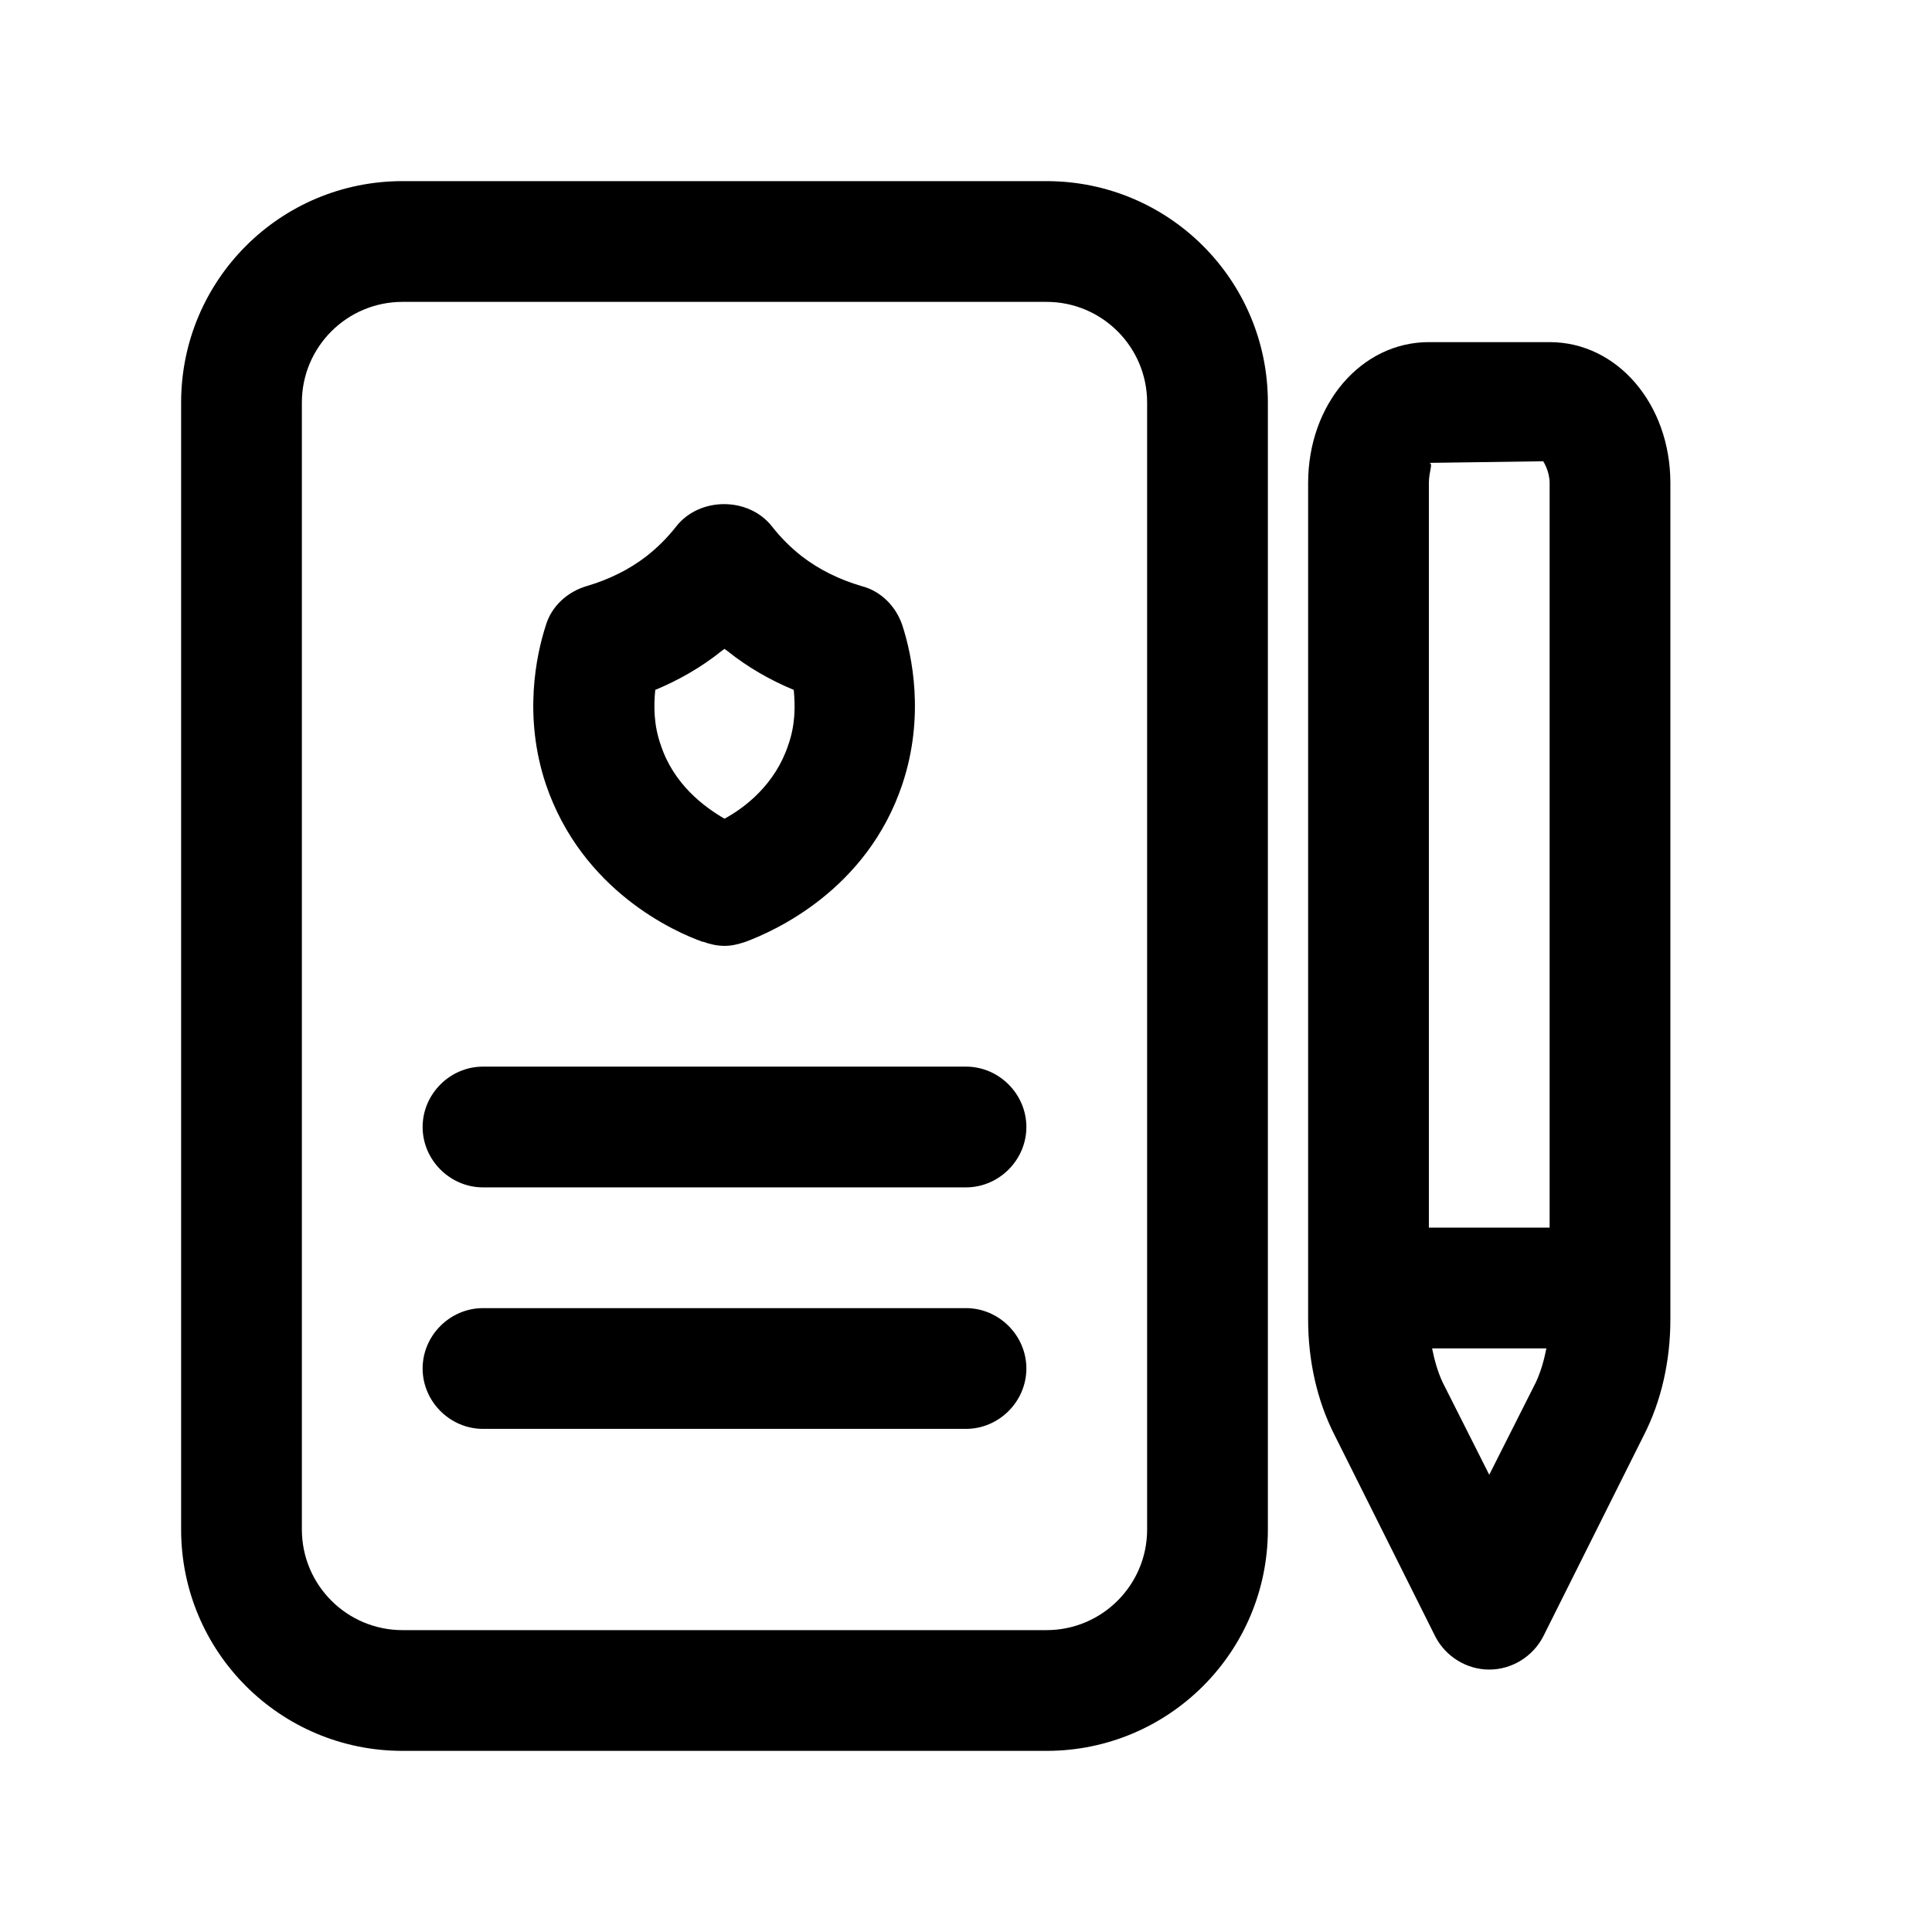
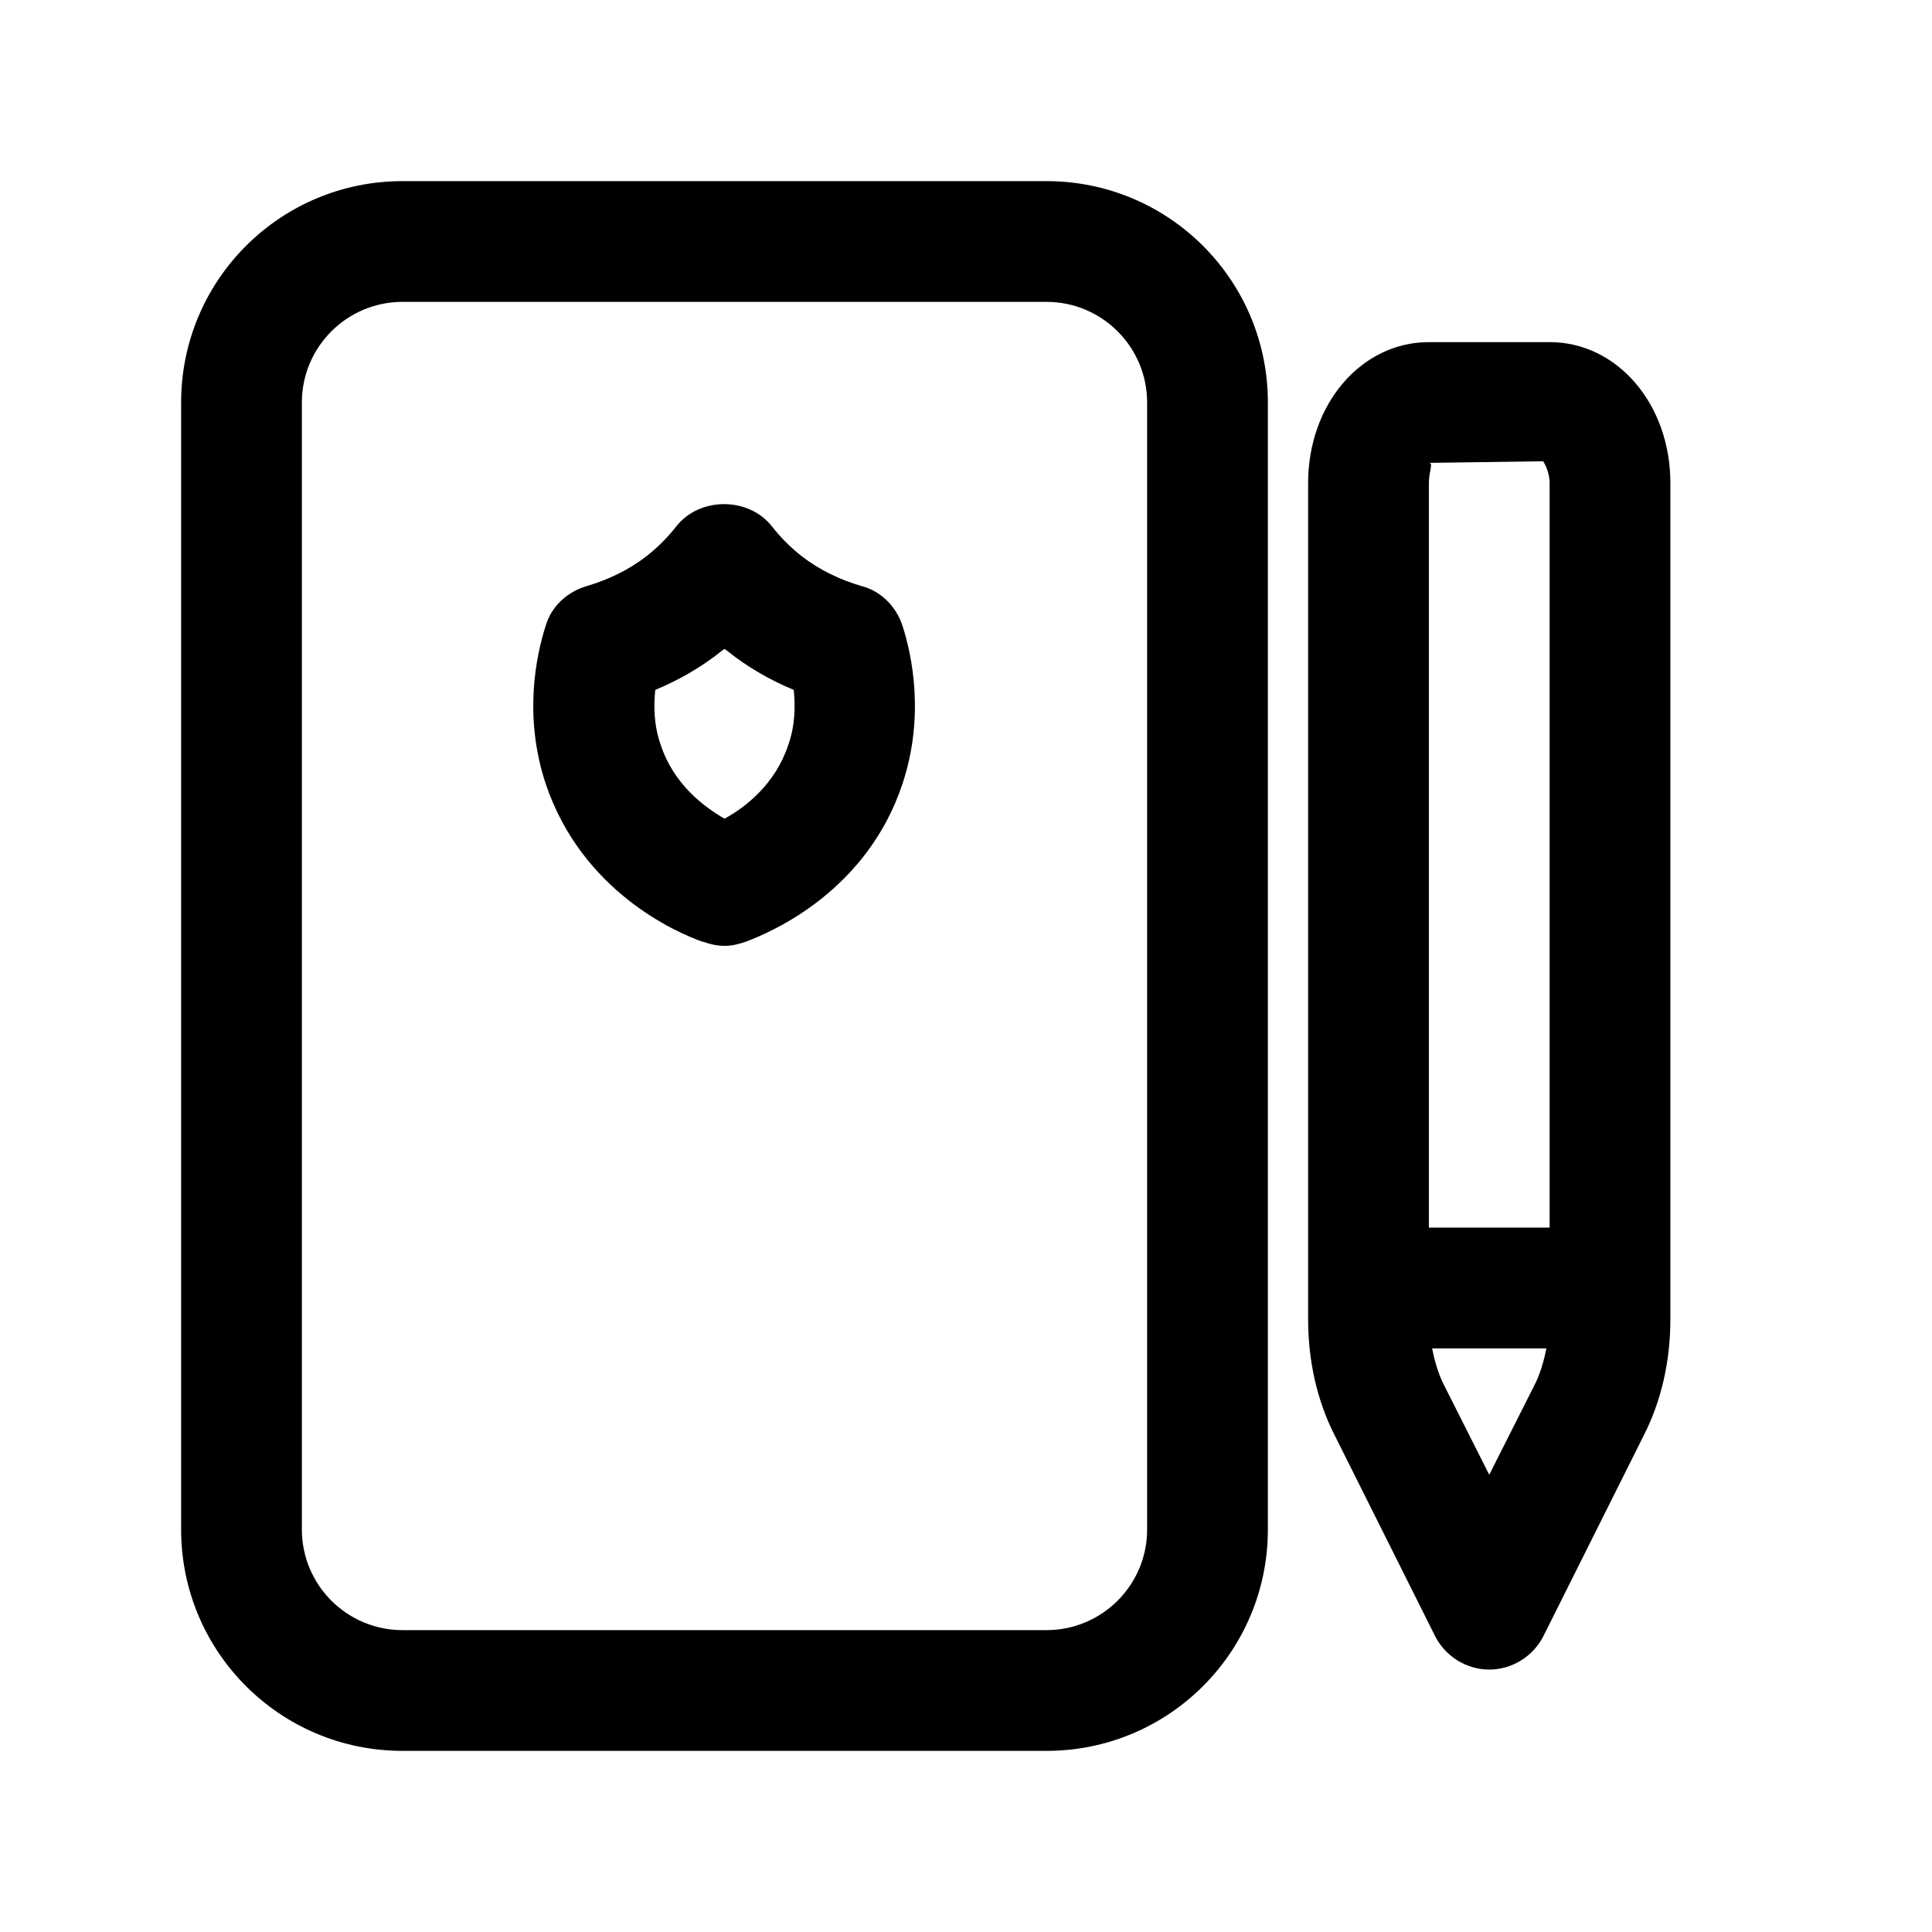
<svg xmlns="http://www.w3.org/2000/svg" id="insurance_policy" data-name="insurance policy" viewBox="0 0 24 24">
  <defs>
    <style>      .cls-1 {        stroke-width: 0px;      }    </style>
  </defs>
  <path class="cls-1" d="m13,2.25H5c-1.52,0-2.75,1.23-2.75,2.75v14c0,1.52,1.23,2.75,2.75,2.75h8c1.52,0,2.75-1.23,2.75-2.75V5c0-1.52-1.23-2.75-2.75-2.75Zm1.25,16.75c0,.69-.56,1.25-1.25,1.25H5c-.69,0-1.25-.56-1.25-1.25V5c0-.69.56-1.25,1.25-1.25h8c.69,0,1.25.56,1.25,1.25v14Z" />
  <path class="cls-1" d="m8.74,11.7c.08.03.17.05.26.05s.17-.02.26-.05c.35-.13,1.51-.64,1.95-1.96.28-.84.12-1.6,0-1.97-.08-.24-.27-.43-.51-.49-.27-.08-.52-.2-.74-.37-.14-.11-.26-.23-.37-.37-.29-.37-.9-.37-1.19,0-.11.14-.23.26-.37.37-.22.17-.47.29-.74.37-.24.07-.44.25-.51.49-.12.37-.28,1.13,0,1.97.45,1.33,1.61,1.84,1.95,1.96Zm-.6-3.13c.29-.12.57-.28.82-.48.01-.01.03-.02.04-.03.01.01.03.02.04.03.25.2.53.36.82.48.02.2.02.44-.07.69-.16.48-.53.77-.79.91-.26-.15-.63-.43-.79-.91-.09-.25-.09-.49-.07-.69Z" />
-   <path class="cls-1" d="m12,13.25h-6c-.41,0-.75.34-.75.75s.34.75.75.75h6c.41,0,.75-.34.75-.75s-.34-.75-.75-.75Z" />
-   <path class="cls-1" d="m12,16.25h-6c-.41,0-.75.34-.75.75s.34.75.75.75h6c.41,0,.75-.34.75-.75s-.34-.75-.75-.75Z" />
  <path class="cls-1" d="m19.25,4.25h-1.5c-.84,0-1.5.77-1.5,1.75v10.39c0,.51.11,1.01.33,1.44l1.25,2.5c.13.25.39.41.67.41s.54-.16.67-.41l1.25-2.5h0c.22-.43.33-.93.33-1.44V6c0-.98-.66-1.75-1.5-1.75Zm-1.5,1.5l1.42-.02s.08.12.08.27v9.25h-1.5V6c0-.15.06-.25,0-.25Zm1.33,11.42l-.58,1.15-.58-1.15c-.06-.13-.1-.27-.13-.42h1.42c-.03.15-.07.29-.13.42Z" />
</svg>